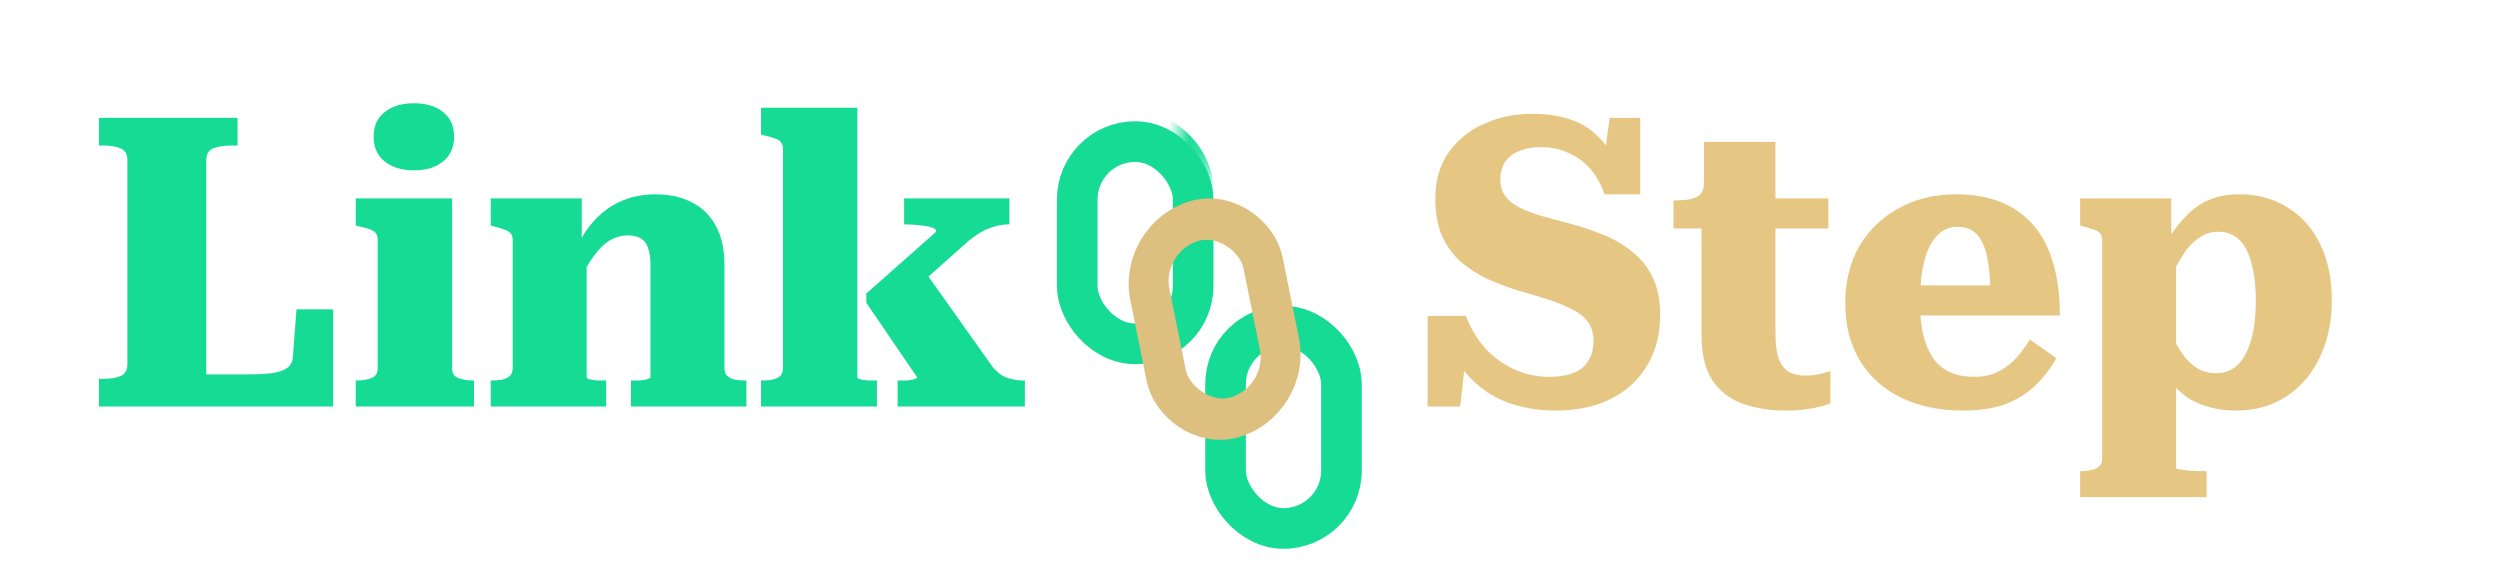
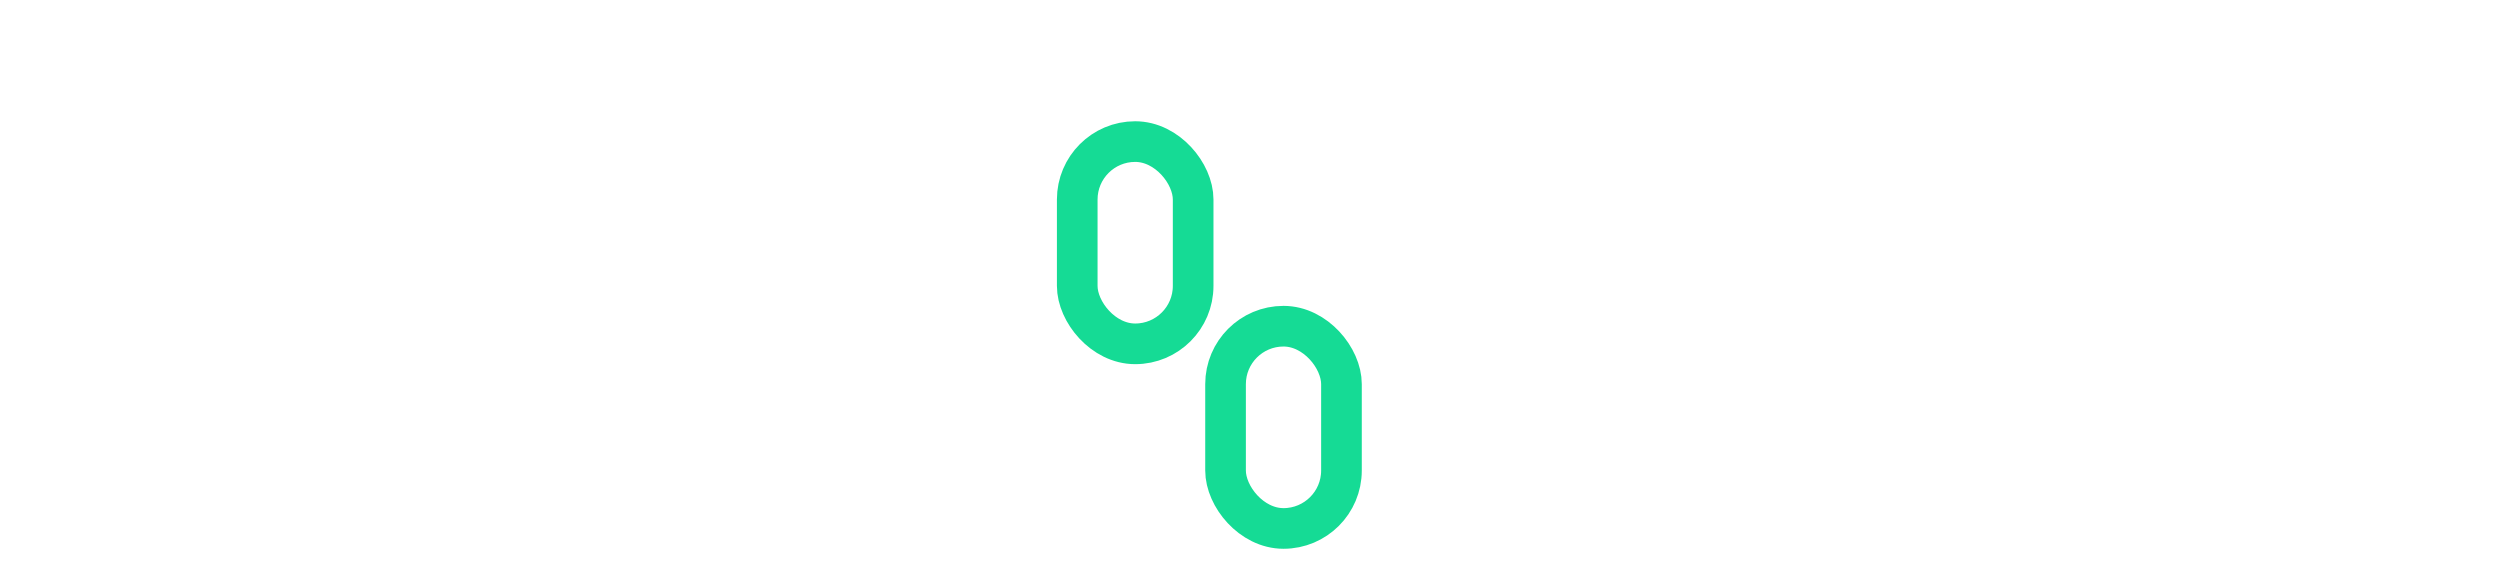
<svg xmlns="http://www.w3.org/2000/svg" width="123" height="28" viewBox="0 0 123 28" fill="none">
  <g clip-path="url(#clip0_15_3)">
-     <path d="M11.688 5.8V7.16H11.408C11.035 7.16 10.728 7.207 10.488 7.3C10.261 7.393 10.148 7.587 10.148 7.88V18.42H12.088C12.621 18.42 13.055 18.4 13.388 18.36C13.721 18.307 13.968 18.22 14.128 18.1C14.301 17.98 14.395 17.8 14.408 17.56L14.588 15.22H16.388V20H4.868V18.64H5.088C5.435 18.64 5.715 18.593 5.928 18.5C6.155 18.407 6.268 18.213 6.268 17.92V7.88C6.268 7.587 6.155 7.393 5.928 7.3C5.715 7.207 5.435 7.16 5.088 7.16H4.868V5.8H11.688ZM20.362 8.38C19.762 8.38 19.282 8.233 18.922 7.94C18.562 7.647 18.382 7.24 18.382 6.72C18.382 6.2 18.562 5.8 18.922 5.52C19.282 5.227 19.762 5.08 20.362 5.08C20.975 5.08 21.455 5.227 21.802 5.52C22.162 5.8 22.342 6.2 22.342 6.72C22.342 7.24 22.162 7.647 21.802 7.94C21.455 8.233 20.975 8.38 20.362 8.38ZM22.242 9.76V18.12C22.242 18.36 22.342 18.52 22.542 18.6C22.755 18.68 23.009 18.72 23.302 18.72H23.322V20H17.502V18.72H17.522C17.829 18.72 18.082 18.68 18.282 18.6C18.482 18.52 18.582 18.36 18.582 18.12V11.8C18.582 11.587 18.509 11.44 18.362 11.36C18.229 11.28 17.995 11.207 17.662 11.14L17.502 11.1V9.76H22.242ZM24.143 20V18.72H24.163C24.363 18.72 24.543 18.707 24.703 18.68C24.863 18.64 24.989 18.58 25.083 18.5C25.176 18.407 25.223 18.28 25.223 18.12V11.8C25.223 11.653 25.189 11.547 25.123 11.48C25.056 11.4 24.956 11.34 24.823 11.3C24.689 11.247 24.516 11.193 24.303 11.14L24.143 11.1V9.76H28.623V11.98H28.863V18.56C28.863 18.6 28.909 18.633 29.003 18.66C29.109 18.687 29.236 18.707 29.383 18.72C29.529 18.72 29.656 18.72 29.763 18.72H29.823V20H24.143ZM36.723 20H31.043V18.72H31.063C31.183 18.72 31.316 18.72 31.463 18.72C31.609 18.707 31.736 18.687 31.843 18.66C31.949 18.62 32.003 18.587 32.003 18.56V13C32.003 12.68 31.963 12.413 31.883 12.2C31.816 11.987 31.703 11.833 31.543 11.74C31.383 11.633 31.169 11.58 30.903 11.58C30.583 11.58 30.276 11.667 29.983 11.84C29.703 12.013 29.436 12.28 29.183 12.64C28.929 12.987 28.683 13.427 28.443 13.96V12.04C28.696 11.52 29.003 11.08 29.363 10.72C29.736 10.347 30.163 10.06 30.643 9.86C31.136 9.66 31.676 9.56 32.263 9.56C32.943 9.56 33.536 9.693 34.043 9.96C34.549 10.213 34.943 10.6 35.223 11.12C35.503 11.627 35.643 12.26 35.643 13.02V18.12C35.643 18.28 35.689 18.407 35.783 18.5C35.876 18.58 35.996 18.64 36.143 18.68C36.303 18.707 36.483 18.72 36.683 18.72H36.723V20ZM50.423 20H44.163V18.72H44.223C44.343 18.72 44.47 18.72 44.603 18.72C44.75 18.707 44.87 18.687 44.963 18.66C45.07 18.633 45.123 18.6 45.123 18.56L42.623 14.9V14.44L46.063 11.4C46.063 11.293 45.977 11.22 45.803 11.18C45.63 11.127 45.43 11.093 45.203 11.08C44.99 11.053 44.79 11.04 44.603 11.04H44.483V9.76H49.663V11.04H49.623C49.37 11.04 49.123 11.08 48.883 11.16C48.643 11.227 48.417 11.327 48.203 11.46C48.003 11.58 47.81 11.72 47.623 11.88L44.523 14.64L45.263 13.02L48.843 18.06C48.99 18.233 49.137 18.367 49.283 18.46C49.443 18.553 49.617 18.62 49.803 18.66C49.99 18.7 50.183 18.72 50.383 18.72H50.423V20ZM42.183 5.3V18.56C42.183 18.6 42.23 18.633 42.323 18.66C42.43 18.687 42.557 18.707 42.703 18.72C42.85 18.72 42.977 18.72 43.083 18.72H43.143V20H37.443V18.72H37.463C37.677 18.72 37.857 18.707 38.003 18.68C38.163 18.64 38.29 18.58 38.383 18.5C38.477 18.407 38.523 18.28 38.523 18.12V7.34C38.523 7.193 38.49 7.08 38.423 7C38.37 6.92 38.277 6.86 38.143 6.82C38.01 6.767 37.83 6.713 37.603 6.66L37.443 6.62V5.3H42.183Z" fill="#15DB95" />
-     <path d="M76.199 18.54C76.679 18.54 77.079 18.48 77.399 18.36C77.732 18.227 77.979 18.027 78.139 17.76C78.312 17.493 78.399 17.16 78.399 16.76C78.399 16.4 78.312 16.1 78.139 15.86C77.965 15.607 77.712 15.4 77.379 15.24C77.059 15.067 76.679 14.907 76.239 14.76C75.799 14.613 75.312 14.467 74.779 14.32C74.259 14.16 73.752 13.973 73.259 13.76C72.765 13.533 72.319 13.253 71.919 12.92C71.519 12.573 71.199 12.147 70.959 11.64C70.732 11.133 70.619 10.513 70.619 9.78C70.619 8.887 70.832 8.133 71.259 7.52C71.699 6.893 72.279 6.42 72.999 6.1C73.732 5.767 74.525 5.6 75.379 5.6C76.112 5.6 76.759 5.7 77.319 5.9C77.879 6.087 78.365 6.413 78.779 6.88C79.205 7.347 79.559 7.987 79.839 8.8L78.799 8.68L79.199 5.8H80.699V9.56H78.939C78.779 9.067 78.545 8.647 78.239 8.3C77.932 7.953 77.572 7.693 77.159 7.52C76.759 7.333 76.312 7.24 75.819 7.24C75.392 7.24 75.025 7.307 74.719 7.44C74.425 7.56 74.199 7.74 74.039 7.98C73.892 8.22 73.819 8.507 73.819 8.84C73.819 9.173 73.905 9.453 74.079 9.68C74.265 9.907 74.512 10.093 74.819 10.24C75.125 10.387 75.485 10.52 75.899 10.64C76.325 10.76 76.772 10.88 77.239 11C77.825 11.16 78.379 11.347 78.899 11.56C79.432 11.773 79.905 12.053 80.319 12.4C80.745 12.733 81.079 13.153 81.319 13.66C81.559 14.153 81.679 14.767 81.679 15.5C81.679 16.447 81.465 17.273 81.039 17.98C80.625 18.687 80.032 19.233 79.259 19.62C78.499 20.007 77.579 20.2 76.499 20.2C75.725 20.2 74.985 20.08 74.279 19.84C73.585 19.6 72.959 19.207 72.399 18.66C71.852 18.113 71.419 17.367 71.099 16.42L72.219 16.62L71.839 20H70.239V15.54H72.119C72.359 16.167 72.685 16.707 73.099 17.16C73.512 17.6 73.985 17.94 74.519 18.18C75.065 18.42 75.625 18.54 76.199 18.54ZM82.335 11.24V9.86H82.395C82.689 9.86 82.942 9.84 83.155 9.8C83.369 9.76 83.535 9.68 83.655 9.56C83.775 9.427 83.835 9.247 83.835 9.02L85.995 9.76H89.955V11.24H82.335ZM87.355 16.42C87.355 16.94 87.409 17.353 87.515 17.66C87.635 17.953 87.802 18.167 88.015 18.3C88.242 18.42 88.509 18.48 88.815 18.48C89.069 18.48 89.309 18.453 89.535 18.4C89.762 18.347 89.935 18.3 90.055 18.26V19.84C89.949 19.893 89.789 19.947 89.575 20C89.375 20.053 89.129 20.1 88.835 20.14C88.555 20.18 88.235 20.2 87.875 20.2C87.089 20.2 86.375 20.087 85.735 19.86C85.109 19.633 84.615 19.253 84.255 18.72C83.895 18.173 83.715 17.44 83.715 16.52V10.16L83.835 10V6.98H87.355V16.42ZM94.466 14.92C94.466 15.507 94.52 16.027 94.626 16.48C94.733 16.92 94.893 17.3 95.106 17.62C95.32 17.927 95.6 18.16 95.947 18.32C96.293 18.467 96.693 18.54 97.147 18.54C97.613 18.54 98.02 18.447 98.367 18.26C98.713 18.073 99.007 17.84 99.246 17.56C99.487 17.28 99.693 16.993 99.867 16.7L101.166 17.62C100.9 18.113 100.56 18.56 100.146 18.96C99.746 19.347 99.253 19.653 98.666 19.88C98.08 20.093 97.386 20.2 96.587 20.2C95.427 20.2 94.406 19.987 93.526 19.56C92.66 19.133 91.987 18.527 91.507 17.74C91.026 16.94 90.787 16 90.787 14.92C90.787 13.84 91.02 12.9 91.487 12.1C91.966 11.3 92.613 10.68 93.427 10.24C94.253 9.787 95.186 9.56 96.227 9.56C97.067 9.56 97.8 9.687 98.427 9.94C99.067 10.193 99.6 10.567 100.026 11.06C100.466 11.553 100.793 12.173 101.006 12.92C101.233 13.653 101.346 14.52 101.346 15.52H94.106V14.04H98.386L97.947 14.66C97.933 13.993 97.893 13.433 97.826 12.98C97.76 12.527 97.66 12.173 97.526 11.92C97.393 11.653 97.227 11.46 97.026 11.34C96.826 11.22 96.587 11.16 96.306 11.16C96.026 11.16 95.773 11.233 95.546 11.38C95.333 11.527 95.14 11.753 94.966 12.06C94.806 12.367 94.68 12.76 94.587 13.24C94.507 13.707 94.466 14.267 94.466 14.92ZM108.565 24.46H102.345V23.18H102.365C102.565 23.18 102.745 23.16 102.905 23.12C103.065 23.093 103.191 23.033 103.285 22.94C103.378 22.86 103.425 22.74 103.425 22.58V11.8C103.425 11.667 103.391 11.56 103.325 11.48C103.258 11.4 103.158 11.34 103.025 11.3C102.891 11.247 102.718 11.193 102.505 11.14L102.345 11.1V9.76H106.825V12.48L107.065 12.52V23.02C107.065 23.06 107.138 23.087 107.285 23.1C107.431 23.127 107.598 23.147 107.785 23.16C107.971 23.173 108.145 23.18 108.305 23.18H108.565V24.46ZM110.005 20.2C109.511 20.2 109.065 20.14 108.665 20.02C108.265 19.913 107.898 19.747 107.565 19.52C107.245 19.28 106.938 18.98 106.645 18.62V16.06C106.845 16.527 107.058 16.933 107.285 17.28C107.511 17.627 107.765 17.893 108.045 18.08C108.325 18.267 108.651 18.36 109.025 18.36C109.358 18.36 109.645 18.28 109.885 18.12C110.138 17.947 110.345 17.7 110.505 17.38C110.665 17.06 110.785 16.687 110.865 16.26C110.945 15.82 110.985 15.327 110.985 14.78C110.985 14.233 110.945 13.753 110.865 13.34C110.785 12.927 110.671 12.573 110.525 12.28C110.378 11.987 110.185 11.767 109.945 11.62C109.718 11.473 109.451 11.4 109.145 11.4C108.785 11.4 108.458 11.507 108.165 11.72C107.871 11.92 107.605 12.213 107.365 12.6C107.125 12.973 106.885 13.427 106.645 13.96V11.8C106.965 11.293 107.291 10.88 107.625 10.56C107.958 10.227 108.325 9.98 108.725 9.82C109.138 9.647 109.618 9.56 110.165 9.56C111.085 9.56 111.885 9.78 112.565 10.22C113.258 10.647 113.791 11.253 114.165 12.04C114.538 12.813 114.725 13.727 114.725 14.78C114.725 15.833 114.525 16.773 114.125 17.6C113.738 18.413 113.185 19.053 112.465 19.52C111.758 19.973 110.938 20.2 110.005 20.2Z" fill="#E4C580" fill-opacity="0.97" />
    <g filter="url(#filter0_d_15_3)">
      <rect x="60.297" y="12.049" width="5.703" height="9.951" rx="2.851" stroke="#15DB95" stroke-width="2" />
    </g>
    <g filter="url(#filter1_d_15_3)">
      <rect x="53" y="2.966" width="5.703" height="9.951" rx="2.851" stroke="#15DB95" stroke-width="2" />
    </g>
    <g filter="url(#filter2_d_15_3)">
-       <rect x="1.161" y="0.71" width="5.783" height="9.861" rx="2.892" transform="matrix(0.963 -0.27 0.198 0.98 54.74 7.267)" stroke="#DDBF7F" stroke-width="2" />
-     </g>
+       </g>
    <mask id="mask0_15_3" style="mask-type:alpha" maskUnits="userSpaceOnUse" x="58" y="5" width="2" height="4">
-       <rect x="58.486" y="5.718" width="0.811" height="2.536" fill="#D9D9D9" stroke="#15DB95" stroke-width="0.811" />
-     </mask>
+       </mask>
    <g mask="url(#mask0_15_3)">
      <g filter="url(#filter3_d_15_3)">
        <rect x="53.926" y="3.414" width="3.851" height="8.1" rx="1.926" stroke="#15DB95" stroke-width="3.851" />
      </g>
    </g>
    <mask id="mask1_15_3" style="mask-type:alpha" maskUnits="userSpaceOnUse" x="61" y="11" width="4" height="2">
      <rect x="62.208" y="11.527" width="1.476" height="0.956" fill="#D9D9D9" stroke="#15DB95" stroke-width="0.956" />
    </mask>
    <g mask="url(#mask1_15_3)">
      <g filter="url(#filter4_d_15_3)">
-         <rect x="60.811" y="13.049" width="5.243" height="7.951" rx="2.622" stroke="#15DB95" stroke-width="4" />
-       </g>
+         </g>
    </g>
  </g>
  <defs>
    <filter id="filter0_d_15_3" x="55.297" y="11.049" width="15.703" height="19.951" filterUnits="userSpaceOnUse" color-interpolation-filters="sRGB">
      <feFlood flood-opacity="0" result="BackgroundImageFix" />
      <feColorMatrix in="SourceAlpha" type="matrix" values="0 0 0 0 0 0 0 0 0 0 0 0 0 0 0 0 0 0 127 0" result="hardAlpha" />
      <feOffset dy="4" />
      <feGaussianBlur stdDeviation="2" />
      <feComposite in2="hardAlpha" operator="out" />
      <feColorMatrix type="matrix" values="0 0 0 0 0 0 0 0 0 0 0 0 0 0 0 0 0 0 0.25 0" />
      <feBlend mode="normal" in2="BackgroundImageFix" result="effect1_dropShadow_15_3" />
      <feBlend mode="normal" in="SourceGraphic" in2="effect1_dropShadow_15_3" result="shape" />
    </filter>
    <filter id="filter1_d_15_3" x="48" y="1.966" width="15.703" height="19.951" filterUnits="userSpaceOnUse" color-interpolation-filters="sRGB">
      <feFlood flood-opacity="0" result="BackgroundImageFix" />
      <feColorMatrix in="SourceAlpha" type="matrix" values="0 0 0 0 0 0 0 0 0 0 0 0 0 0 0 0 0 0 127 0" result="hardAlpha" />
      <feOffset dy="4" />
      <feGaussianBlur stdDeviation="2" />
      <feComposite in2="hardAlpha" operator="out" />
      <feColorMatrix type="matrix" values="0 0 0 0 0 0 0 0 0 0 0 0 0 0 0 0 0 0 0.25 0" />
      <feBlend mode="normal" in2="BackgroundImageFix" result="effect1_dropShadow_15_3" />
      <feBlend mode="normal" in="SourceGraphic" in2="effect1_dropShadow_15_3" result="shape" />
    </filter>
    <filter id="filter2_d_15_3" x="51.529" y="5.743" width="16.459" height="19.913" filterUnits="userSpaceOnUse" color-interpolation-filters="sRGB">
      <feFlood flood-opacity="0" result="BackgroundImageFix" />
      <feColorMatrix in="SourceAlpha" type="matrix" values="0 0 0 0 0 0 0 0 0 0 0 0 0 0 0 0 0 0 127 0" result="hardAlpha" />
      <feOffset dy="4" />
      <feGaussianBlur stdDeviation="2" />
      <feComposite in2="hardAlpha" operator="out" />
      <feColorMatrix type="matrix" values="0 0 0 0 0 0 0 0 0 0 0 0 0 0 0 0 0 0 0.25 0" />
      <feBlend mode="normal" in2="BackgroundImageFix" result="effect1_dropShadow_15_3" />
      <feBlend mode="normal" in="SourceGraphic" in2="effect1_dropShadow_15_3" result="shape" />
    </filter>
    <filter id="filter3_d_15_3" x="48" y="1.488" width="15.703" height="19.951" filterUnits="userSpaceOnUse" color-interpolation-filters="sRGB">
      <feFlood flood-opacity="0" result="BackgroundImageFix" />
      <feColorMatrix in="SourceAlpha" type="matrix" values="0 0 0 0 0 0 0 0 0 0 0 0 0 0 0 0 0 0 127 0" result="hardAlpha" />
      <feOffset dy="4" />
      <feGaussianBlur stdDeviation="2" />
      <feComposite in2="hardAlpha" operator="out" />
      <feColorMatrix type="matrix" values="0 0 0 0 0 0 0 0 0 0 0 0 0 0 0 0 0 0 0.25 0" />
      <feBlend mode="normal" in2="BackgroundImageFix" result="effect1_dropShadow_15_3" />
      <feBlend mode="normal" in="SourceGraphic" in2="effect1_dropShadow_15_3" result="shape" />
    </filter>
    <filter id="filter4_d_15_3" x="54.811" y="11.049" width="17.243" height="19.951" filterUnits="userSpaceOnUse" color-interpolation-filters="sRGB">
      <feFlood flood-opacity="0" result="BackgroundImageFix" />
      <feColorMatrix in="SourceAlpha" type="matrix" values="0 0 0 0 0 0 0 0 0 0 0 0 0 0 0 0 0 0 127 0" result="hardAlpha" />
      <feOffset dy="4" />
      <feGaussianBlur stdDeviation="2" />
      <feComposite in2="hardAlpha" operator="out" />
      <feColorMatrix type="matrix" values="0 0 0 0 0 0 0 0 0 0 0 0 0 0 0 0 0 0 0.25 0" />
      <feBlend mode="normal" in2="BackgroundImageFix" result="effect1_dropShadow_15_3" />
      <feBlend mode="normal" in="SourceGraphic" in2="effect1_dropShadow_15_3" result="shape" />
    </filter>
    <clipPath id="clip0_15_3">
      <rect width="123" height="28" fill="white" />
    </clipPath>
  </defs>
</svg>